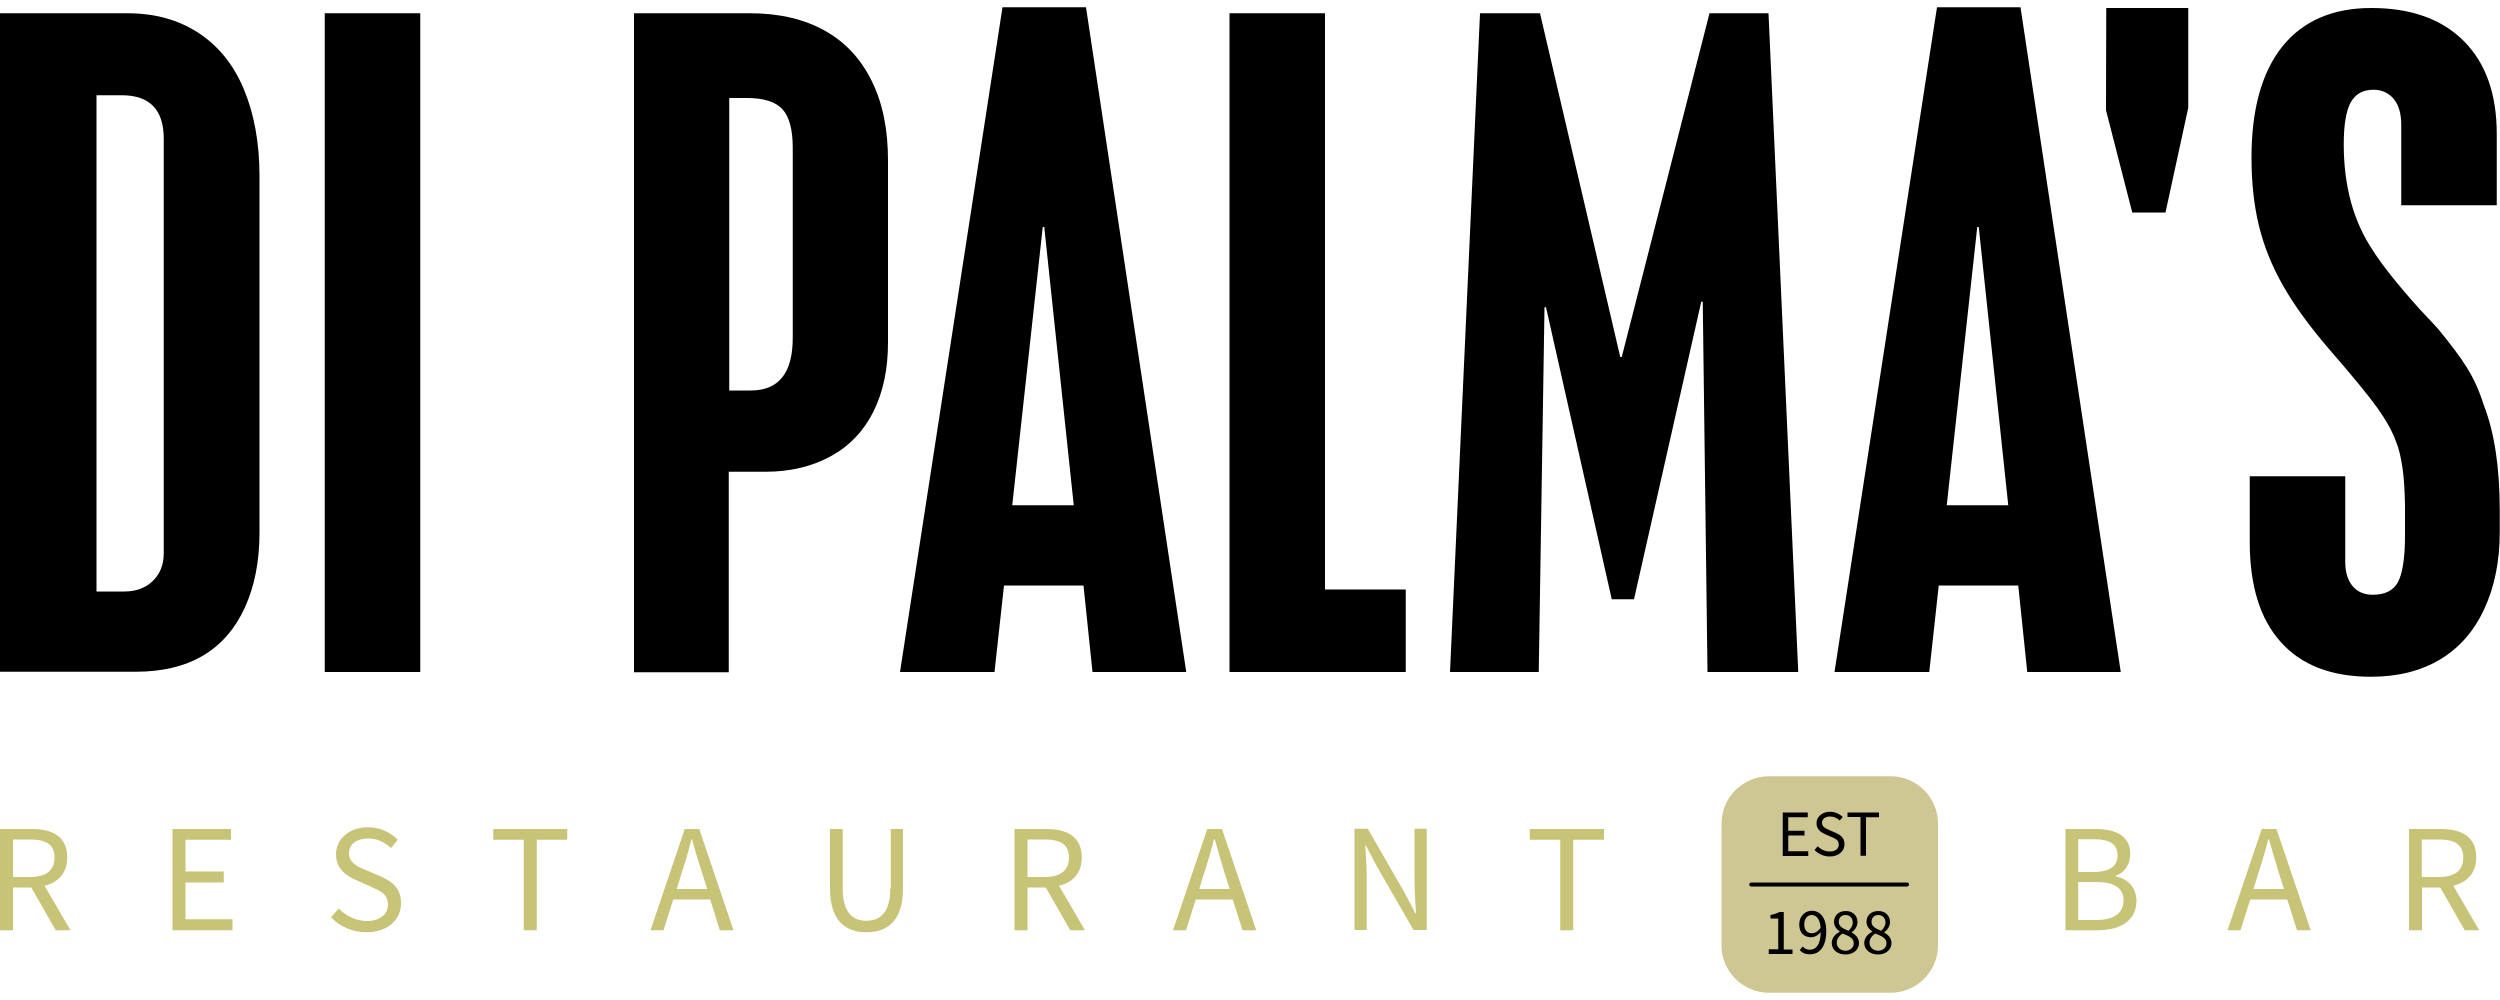
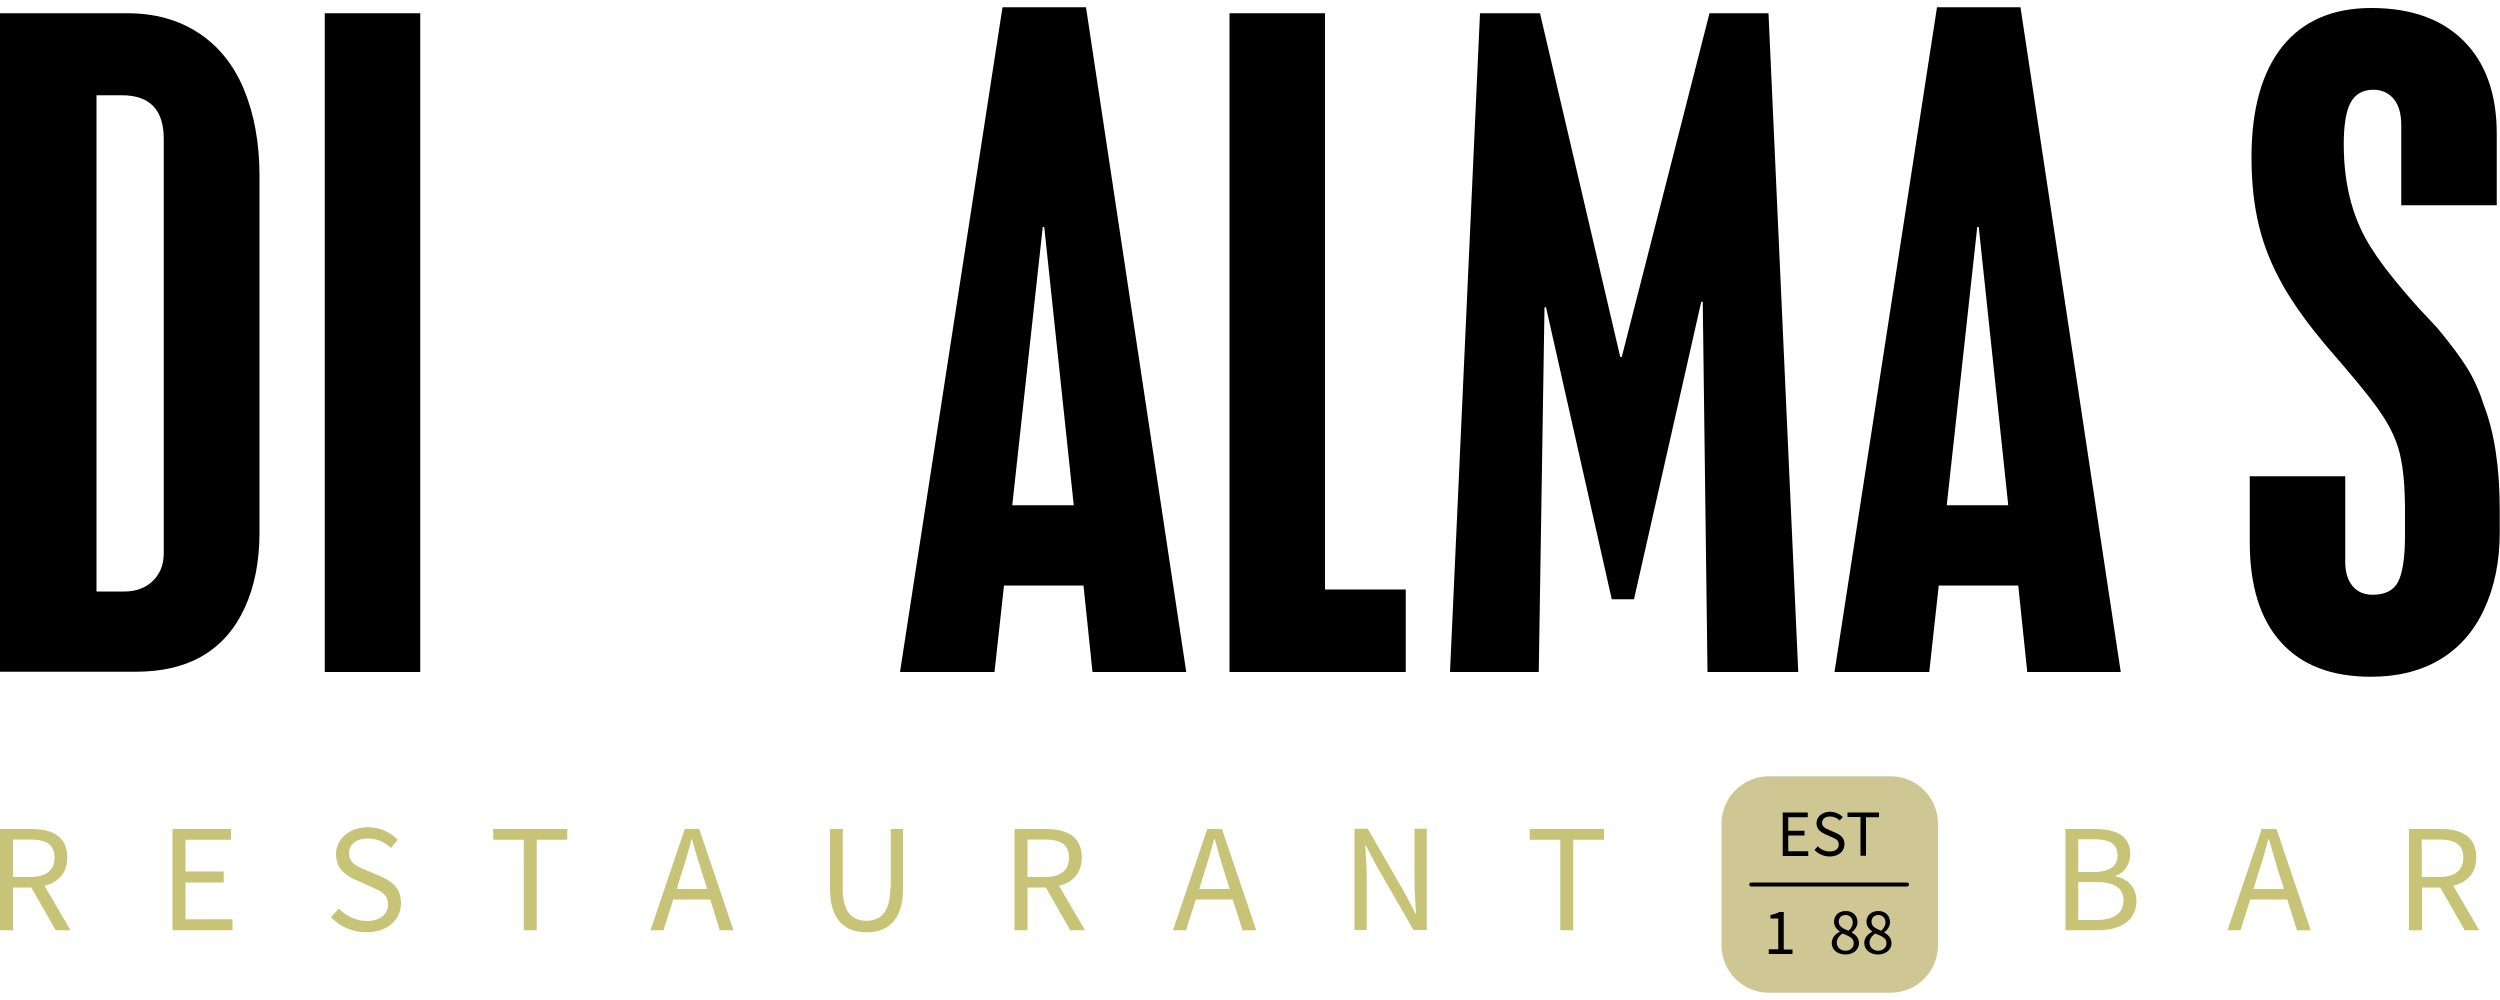
<svg xmlns="http://www.w3.org/2000/svg" version="1.1" id="Layer_1" x="0px" y="0px" viewBox="0 0 1000 400" style="enable-background:new 0 0 1000 400;" xml:space="preserve">
  <style type="text/css">
	.st0{fill:#C7C478;}
	.st1{fill:#CFC793;}
</style>
  <g>
    <g>
      <path d="M0,5.3h50.9c11,0,20.4,2.6,28.4,7.8s14.1,12.7,18.2,22.5s6.3,21.4,6.3,34.8V213c0,11.6-2,21.6-5.9,30.1    c-3.9,8.5-9.5,14.9-16.8,19.2s-16.3,6.4-26.9,6.4H0V5.3z M38.6,38.1v198.5h11.1c4.7,0,8.5-1.4,11.4-4.2c2.9-2.8,4.4-6.5,4.4-11.1    V55.5c0-11.6-5.6-17.4-16.8-17.4H38.6z" />
    </g>
    <g>
      <path d="M129.9,5.3h38.2v263.5h-38.2V5.3z" />
    </g>
    <g>
-       <path d="M253.5,5.3H300c11.6,0,21.5,2.3,29.8,6.9s14.5,11.3,18.9,20.2s6.5,19.5,6.5,31.8v72.8c0,10.5-1.9,19.7-5.8,27.6    c-3.9,7.8-9.6,13.8-17.1,17.9c-7.5,4.1-16.2,6.2-26.1,6.2h-14.7v80.2h-37.9V5.3z M291.7,39.2v117h8.6c11.2,0,16.8-7,16.8-21.1    V59.1c0-7.3-1.4-12.4-4.1-15.4c-2.8-3-7.5-4.5-14.2-4.5H291.7z" />
-     </g>
+       </g>
    <g>
      <path d="M401,2.9h33.4l40.1,265.9H437l-3.6-34.6h-31.8l-3.8,34.6H360L401,2.9z M417.1,90.8l-12.2,111.3h24.6L417.7,90.8H417.1z" />
    </g>
    <g>
      <path d="M491.8,5.3H530v230.5h32.3v33h-70.5V5.3z" />
    </g>
    <g>
      <path d="M592,5.3h24l32.1,137.5h0.6L683.8,5.3h23.6l11.9,263.5H683l-1.9-148.1h-0.6l-26.9,119h-8.9l-26.3-116.8h-0.6l-2.3,145.9    h-35.5L592,5.3z" />
    </g>
    <g>
      <path d="M774.8,2.9h33.4l40.1,265.9h-37.4l-3.6-34.6h-31.8l-3.8,34.6h-37.9L774.8,2.9z M790.9,90.8l-12.2,111.3h24.6L791.5,90.8    H790.9z" />
    </g>
    <g>
      <path d="M998.7,82.1h-38.2V50c0-4.5-1-8-3-10.4c-2-2.4-4.7-3.7-8.1-3.7c-4.3,0-7.3,1.7-9.2,5.2c-1.8,3.4-2.7,9-2.7,16.6    c0,16.8,3.9,30.9,11.6,42.4c3.6,5.7,9.8,13.6,18.8,23.6c1.5,1.6,3.9,4.1,7.2,7.7c5.2,6.3,9.1,11.5,11.7,15.7    c2.6,4.2,4.9,9.1,6.7,14.9c4.3,11,6.4,25.1,6.4,42.3v8.5c0,11.7-2.1,22-6.2,30.8c-4.1,8.9-10,15.6-17.7,20.2    c-7.7,4.6-16.9,6.9-27.6,6.9c-15.8,0-27.8-4.6-36.1-13.9c-8.3-9.2-12.4-22.6-12.4-40v-26.3h38.2v34.3c0,4.1,1,7.3,2.9,9.6    c1.9,2.3,4.6,3.5,8.1,3.5c4.9,0,8.3-1.7,10.1-5.1c1.8-3.4,2.8-9.6,2.8-18.6v-4.5v-5.5v-1.9c-0.1-6-0.4-11-1-15.1    c-0.6-4.1-1.4-7.7-2.6-10.6c-1.5-4.1-4-8.6-7.5-13.5s-10-12.8-19.4-23.6c-7.6-8.9-13.7-17.2-18.2-25.1s-7.7-15.8-9.7-24    c-2-8.1-3-17.3-3-27.4c0-19.3,4.1-34.1,12.4-44.5C921.2,8.4,933,3.2,948.5,3.2c15.9,0,28.2,4.4,37,13.2    c8.8,8.8,13.2,21.2,13.2,37.2V82.1z" />
    </g>
    <g>
-       <polygon points="842.5,3.2 875.3,3.2 875.3,43.1 866.2,85 852.9,85 842.4,44.1   " />
-     </g>
+       </g>
    <g>
      <g>
        <path class="st0" d="M26.9,343c0-8.4-5.9-11.4-14.2-11.4H0v40.5h5.2V355h7.3l9.8,17.1h5.9l-10.4-17.8     C23.2,353,26.9,349.3,26.9,343z M5.2,335.8H12c6.3,0,9.8,1.9,9.8,7.2c0,5.3-3.5,7.8-9.8,7.8H5.2V335.8z" />
      </g>
      <g>
        <polygon class="st0" points="74.2,353 89.5,353 89.5,348.6 74.2,348.6 74.2,335.9 92.4,335.9 92.4,331.6 69,331.6 69,372.1      93,372.1 93,367.7 74.2,367.7    " />
      </g>
      <g>
        <path class="st0" d="M152.1,350.5l-5.8-2.5c-3.2-1.3-6.7-2.8-6.7-6.7c0-3.6,3-5.9,7.6-5.9c3.7,0,6.7,1.5,9.2,3.8l2.7-3.3     c-2.8-2.9-7.1-5-11.9-5c-7.4,0-12.8,4.6-12.8,10.8c0,6,4.4,8.8,8.2,10.4l5.8,2.6c3.8,1.7,6.8,3,6.8,7.1c0,3.9-3.2,6.6-8.5,6.6     c-4.2,0-8.3-2-11.2-5l-3.1,3.5c3.5,3.7,8.5,6,14.2,6c8.5,0,13.8-5.1,13.8-11.5C160.5,355.3,156.8,352.5,152.1,350.5z" />
      </g>
      <g>
        <polygon class="st0" points="197.3,335.9 209.5,335.9 209.5,372.1 214.7,372.1 214.7,335.9 226.9,335.9 226.9,331.6 197.3,331.6         " />
      </g>
      <g>
        <path class="st0" d="M273.9,331.6l-13.7,40.5h5.2l3.9-12.3h14.8l3.8,12.3h5.5l-13.7-40.5H273.9z M282.9,355.6h-12.2l1.9-6.2     c1.5-4.5,2.8-9,4-13.7h0.2c1.3,4.7,2.6,9.1,4.1,13.7L282.9,355.6z" />
      </g>
      <g>
        <path class="st0" d="M356.1,355.5c0,9.7-4.2,12.8-9.6,12.8c-5.3,0-9.4-3.1-9.4-12.8v-23.9H332v23.8c0,13,6.3,17.5,14.6,17.5     s14.6-4.5,14.6-17.5v-23.8h-4.9V355.5z" />
      </g>
      <g>
        <path class="st0" d="M432.7,343c0-8.4-5.9-11.4-14.2-11.4h-12.7v40.5h5.2V355h7.3l9.8,17.1h5.9l-10.4-17.8     C429.1,353,432.7,349.3,432.7,343z M411,335.8h6.8c6.3,0,9.8,1.9,9.8,7.2c0,5.3-3.5,7.8-9.8,7.8H411V335.8z" />
      </g>
      <g>
        <path class="st0" d="M482.9,331.6l-13.7,40.5h5.2l3.9-12.3h14.8l3.9,12.3h5.5l-13.7-40.5H482.9z M491.9,355.6h-12.2l1.9-6.2     c1.5-4.5,2.8-9,4-13.7h0.3c1.3,4.7,2.6,9.1,4,13.7L491.9,355.6z" />
      </g>
      <g>
        <path class="st0" d="M565.8,352.5c0,4.2,0.4,8.8,0.6,12.9h-0.2l-4.4-8.4l-14.7-25.5h-5.3v40.5h4.9v-21.2c0-4.2-0.4-8.6-0.6-12.7     h0.2l4.4,8.4l14.7,25.5h5.3v-40.5h-4.9V352.5z" />
      </g>
      <g>
        <polygon class="st0" points="611.9,335.9 624.1,335.9 624.1,372.1 629.3,372.1 629.3,335.9 641.6,335.9 641.6,331.6 611.9,331.6         " />
      </g>
      <g>
        <path class="st0" d="M846.2,350.5v-0.2c3.8-1.2,5.9-4.8,5.9-8.8c0-7.1-5.7-9.9-13.9-9.9h-12v40.5h13c9,0,15.4-3.9,15.4-11.9     C854.4,354.7,851,351.5,846.2,350.5z M831.3,335.7h6.2c6.3,0,9.5,1.8,9.5,6.5c0,4.1-2.8,6.6-9.7,6.6h-6V335.7z M838.4,368h-7.1     v-15.2h7.1c7.1,0,11,2.3,11,7.3C849.4,365.5,845.3,368,838.4,368z" />
      </g>
      <g>
        <path class="st0" d="M904.7,331.6L891,372.1h5.2l3.9-12.3h14.8l3.9,12.3h5.5l-13.7-40.5H904.7z M913.6,355.6h-12.2l1.9-6.2     c1.5-4.5,2.8-9,4-13.7h0.3c1.3,4.7,2.6,9.1,4,13.7L913.6,355.6z" />
      </g>
      <g>
        <path class="st0" d="M991.7,372.1l-10.4-17.8c5.5-1.4,9.2-5,9.2-11.3c0-8.4-5.9-11.4-14.2-11.4h-12.7v40.5h5.2V355h7.3l9.8,17.1     H991.7z M968.7,335.8h6.8c6.3,0,9.8,1.9,9.8,7.2c0,5.3-3.5,7.8-9.8,7.8h-6.8V335.8z" />
      </g>
    </g>
    <g>
      <path class="st1" d="M756.2,397.1h-48.6c-10.5,0-19-8.5-19-19v-48.6c0-10.5,8.5-19,19-19h48.6c10.5,0,19,8.5,19,19v48.6    C775.2,388.6,766.7,397.1,756.2,397.1z" />
    </g>
    <g>
-       <line x1="762.8" y1="353.8" x2="700.5" y2="353.8" />
      <path d="M762.8,354.6h-62.3c-0.5,0-0.8-0.4-0.8-0.8c0-0.5,0.4-0.8,0.8-0.8h62.3c0.5,0,0.8,0.4,0.8,0.8    C763.6,354.3,763.2,354.6,762.8,354.6z" />
    </g>
    <g>
      <path d="M713.2,325h9.9v1.9h-7.8v5.4h6.5v1.9h-6.5v6.3h8v1.9h-10.2V325z" />
      <path d="M725.8,340l1.3-1.5c1.2,1.3,3,2.1,4.8,2.1c2.3,0,3.6-1.1,3.6-2.8c0-1.8-1.3-2.3-2.9-3l-2.5-1.1c-1.6-0.7-3.5-1.9-3.5-4.4    c0-2.6,2.3-4.6,5.4-4.6c2,0,3.9,0.9,5.1,2.1l-1.2,1.4c-1.1-1-2.3-1.6-3.9-1.6c-1.9,0-3.2,1-3.2,2.5c0,1.7,1.5,2.3,2.9,2.9l2.5,1.1    c2,0.9,3.6,2,3.6,4.6c0,2.7-2.3,4.9-5.9,4.9C729.5,342.6,727.4,341.6,725.8,340z" />
      <path d="M744.2,326.8H739V325h12.6v1.9h-5.2v15.4h-2.2V326.8z" />
    </g>
    <g>
      <path d="M707.5,379.7h3.8v-12.3h-3.1V366c1.5-0.3,2.6-0.7,3.6-1.2h1.7v15h3.5v1.8h-9.5V379.7z" />
-       <path d="M719.9,380l1.2-1.4c0.7,0.8,1.7,1.3,2.8,1.3c2.4,0,4.4-1.9,4.4-7.5c0-4.1-1.3-6.4-3.7-6.4c-1.6,0-2.9,1.5-2.9,3.7    c0,2.2,1,3.6,3.1,3.6c1.1,0,2.5-0.7,3.6-2.4l0.1,1.7c-1.1,1.4-2.6,2.3-4,2.3c-2.9,0-4.8-1.7-4.8-5.2c0-3.2,2.3-5.4,5-5.4    c3.3,0,5.8,2.7,5.8,8.1c0,6.7-3,9.3-6.4,9.3C722.1,381.8,720.8,381.1,719.9,380z" />
      <path d="M732.7,377.2c0-2.2,1.6-3.7,3.2-4.5v-0.1c-1.2-0.9-2.3-2.1-2.3-3.9c0-2.6,2-4.3,4.7-4.3c2.9,0,4.7,1.9,4.7,4.5    c0,1.8-1.3,3.3-2.3,4v0.1c1.5,0.9,2.9,2.1,2.9,4.3c0,2.5-2.2,4.5-5.4,4.5C735,381.8,732.7,379.9,732.7,377.2z M741.5,377.3    c0-2.2-2.1-2.9-4.5-3.9c-1.3,0.9-2.3,2.1-2.3,3.7c0,1.8,1.5,3.2,3.6,3.2C740.2,380.2,741.5,379,741.5,377.3z M741.1,369    c0-1.7-1.1-3-2.9-3c-1.6,0-2.7,1.1-2.7,2.7c0,2,1.9,2.8,3.9,3.6C740.5,371.3,741.1,370.2,741.1,369z" />
      <path d="M745.7,377.2c0-2.2,1.6-3.7,3.2-4.5v-0.1c-1.2-0.9-2.3-2.1-2.3-3.9c0-2.6,2-4.3,4.7-4.3c2.9,0,4.7,1.9,4.7,4.5    c0,1.8-1.3,3.3-2.3,4v0.1c1.5,0.9,2.9,2.1,2.9,4.3c0,2.5-2.2,4.5-5.4,4.5C748.1,381.8,745.7,379.9,745.7,377.2z M754.6,377.3    c0-2.2-2.1-2.9-4.5-3.9c-1.3,0.9-2.3,2.1-2.3,3.7c0,1.8,1.5,3.2,3.6,3.2C753.2,380.2,754.6,379,754.6,377.3z M754.2,369    c0-1.7-1.1-3-2.9-3c-1.6,0-2.7,1.1-2.7,2.7c0,2,1.9,2.8,3.9,3.6C753.5,371.3,754.2,370.2,754.2,369z" />
    </g>
  </g>
</svg>